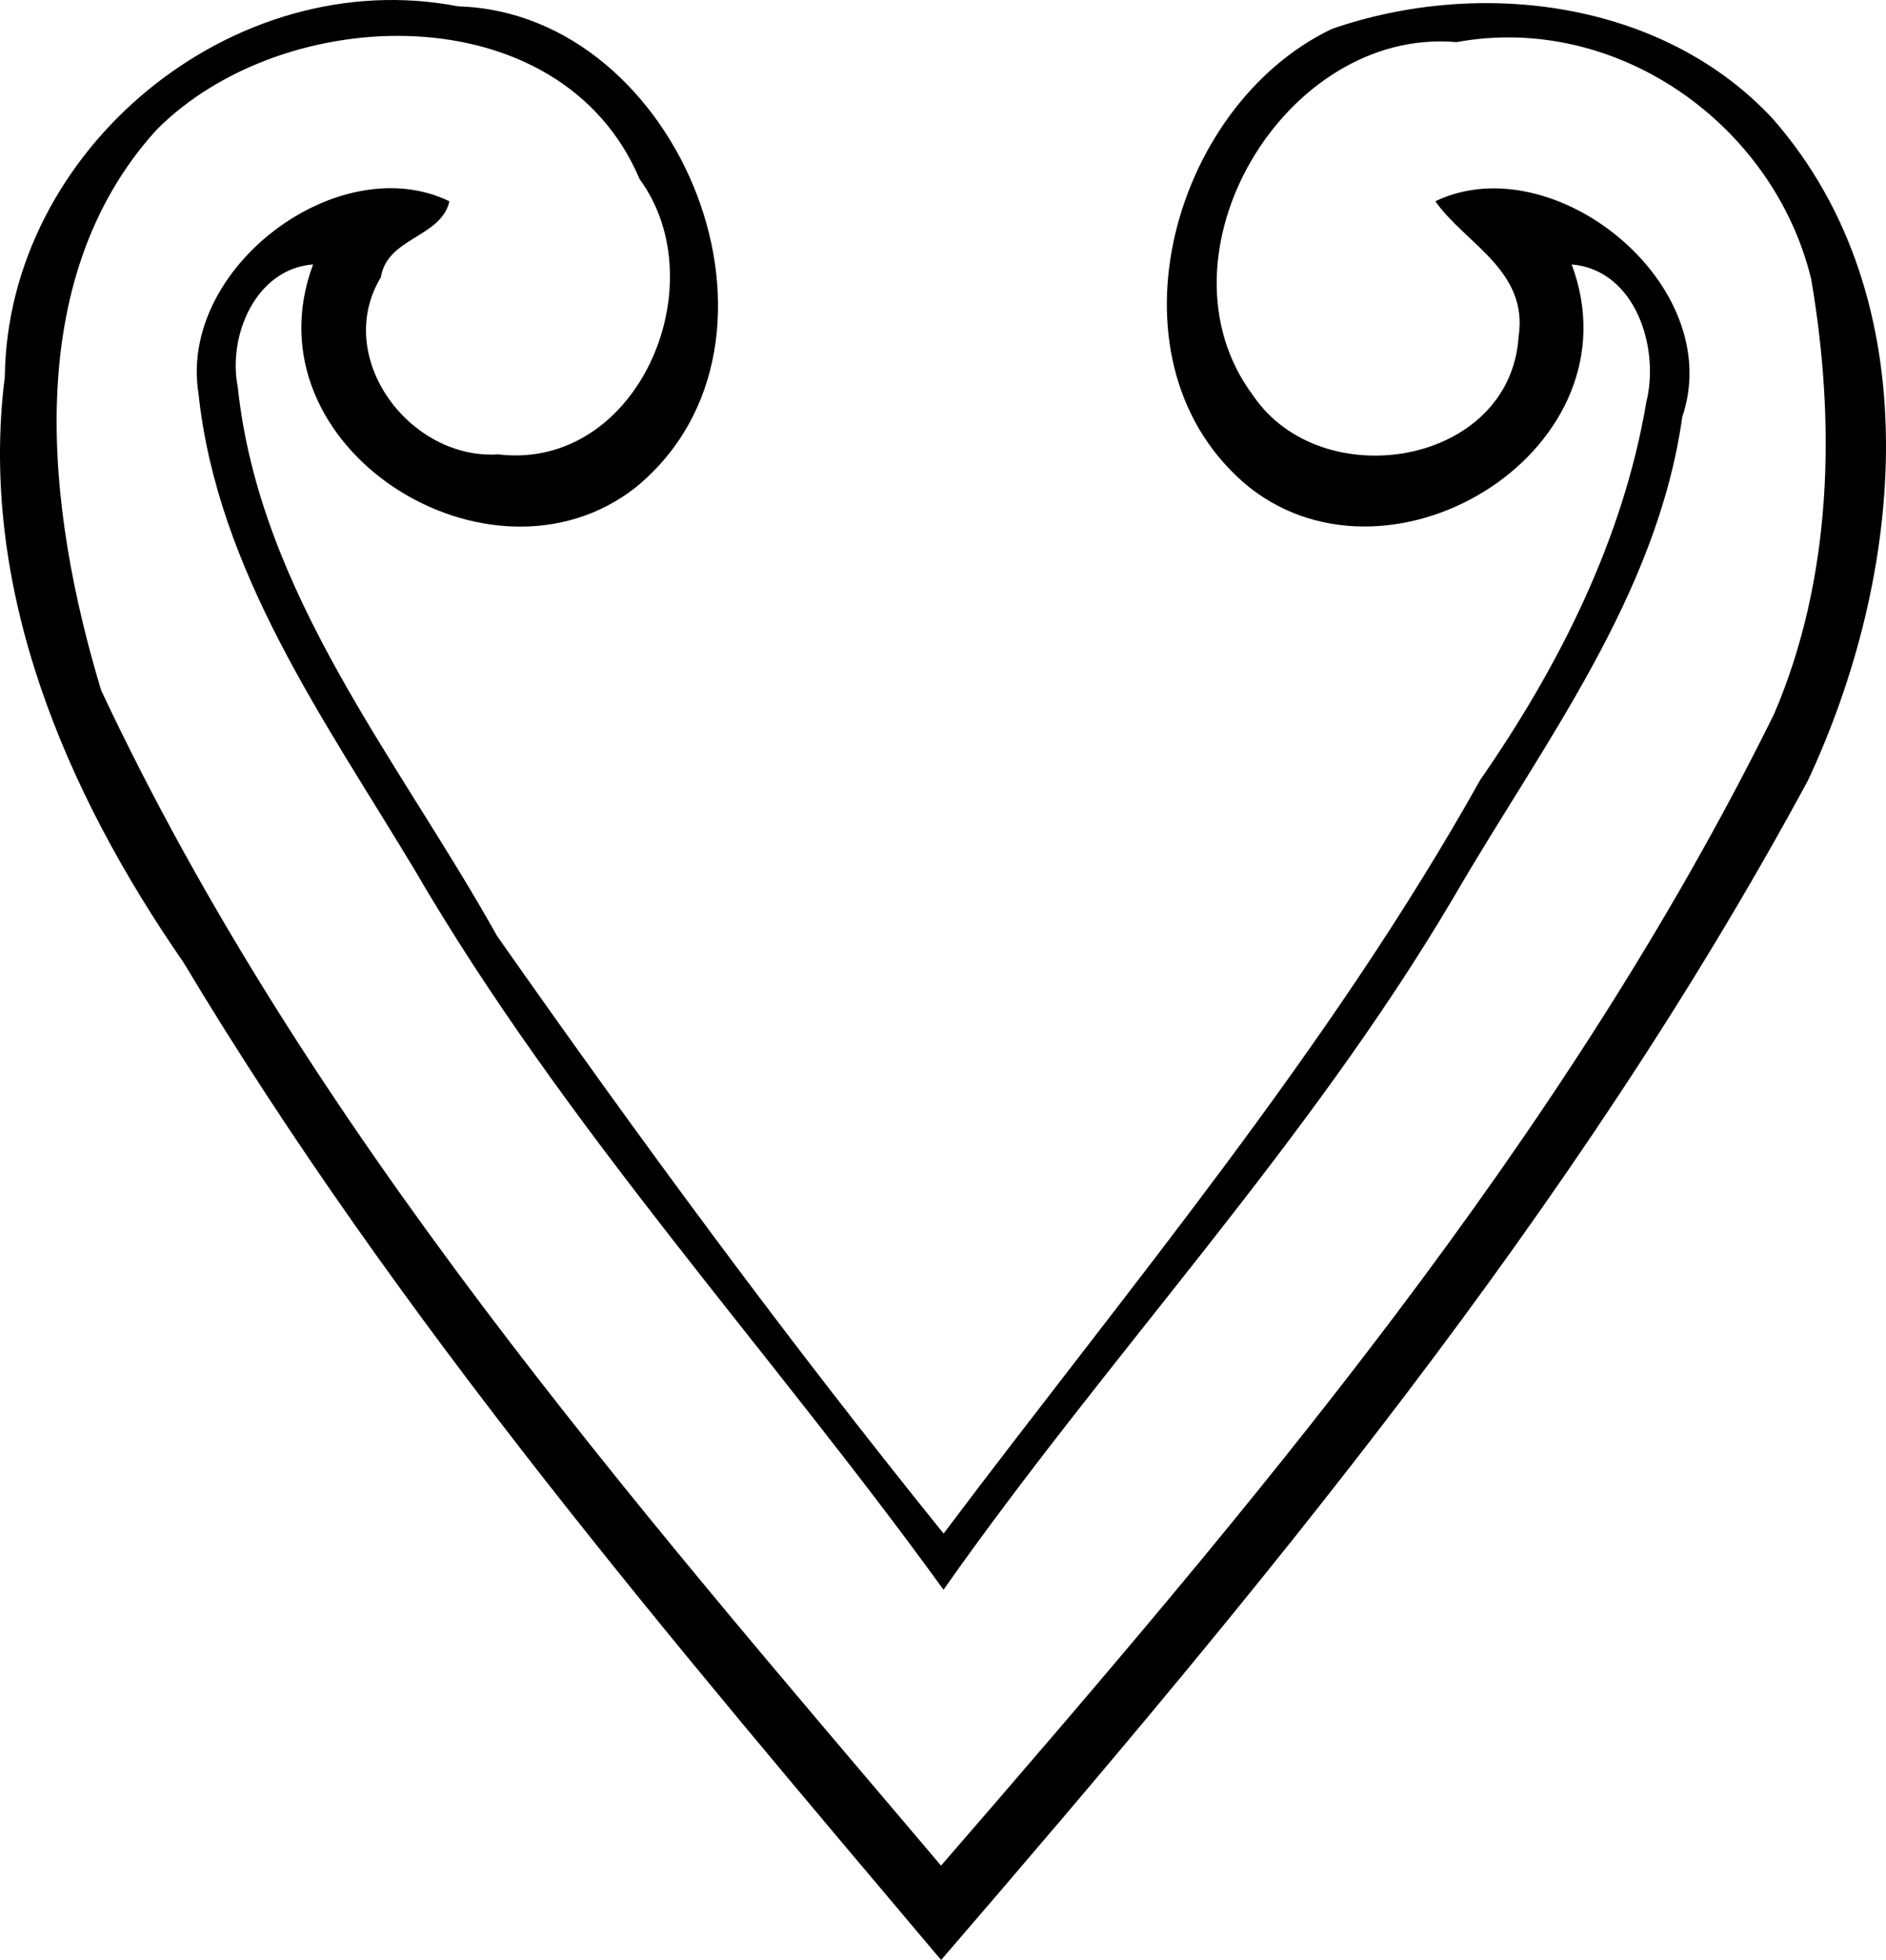
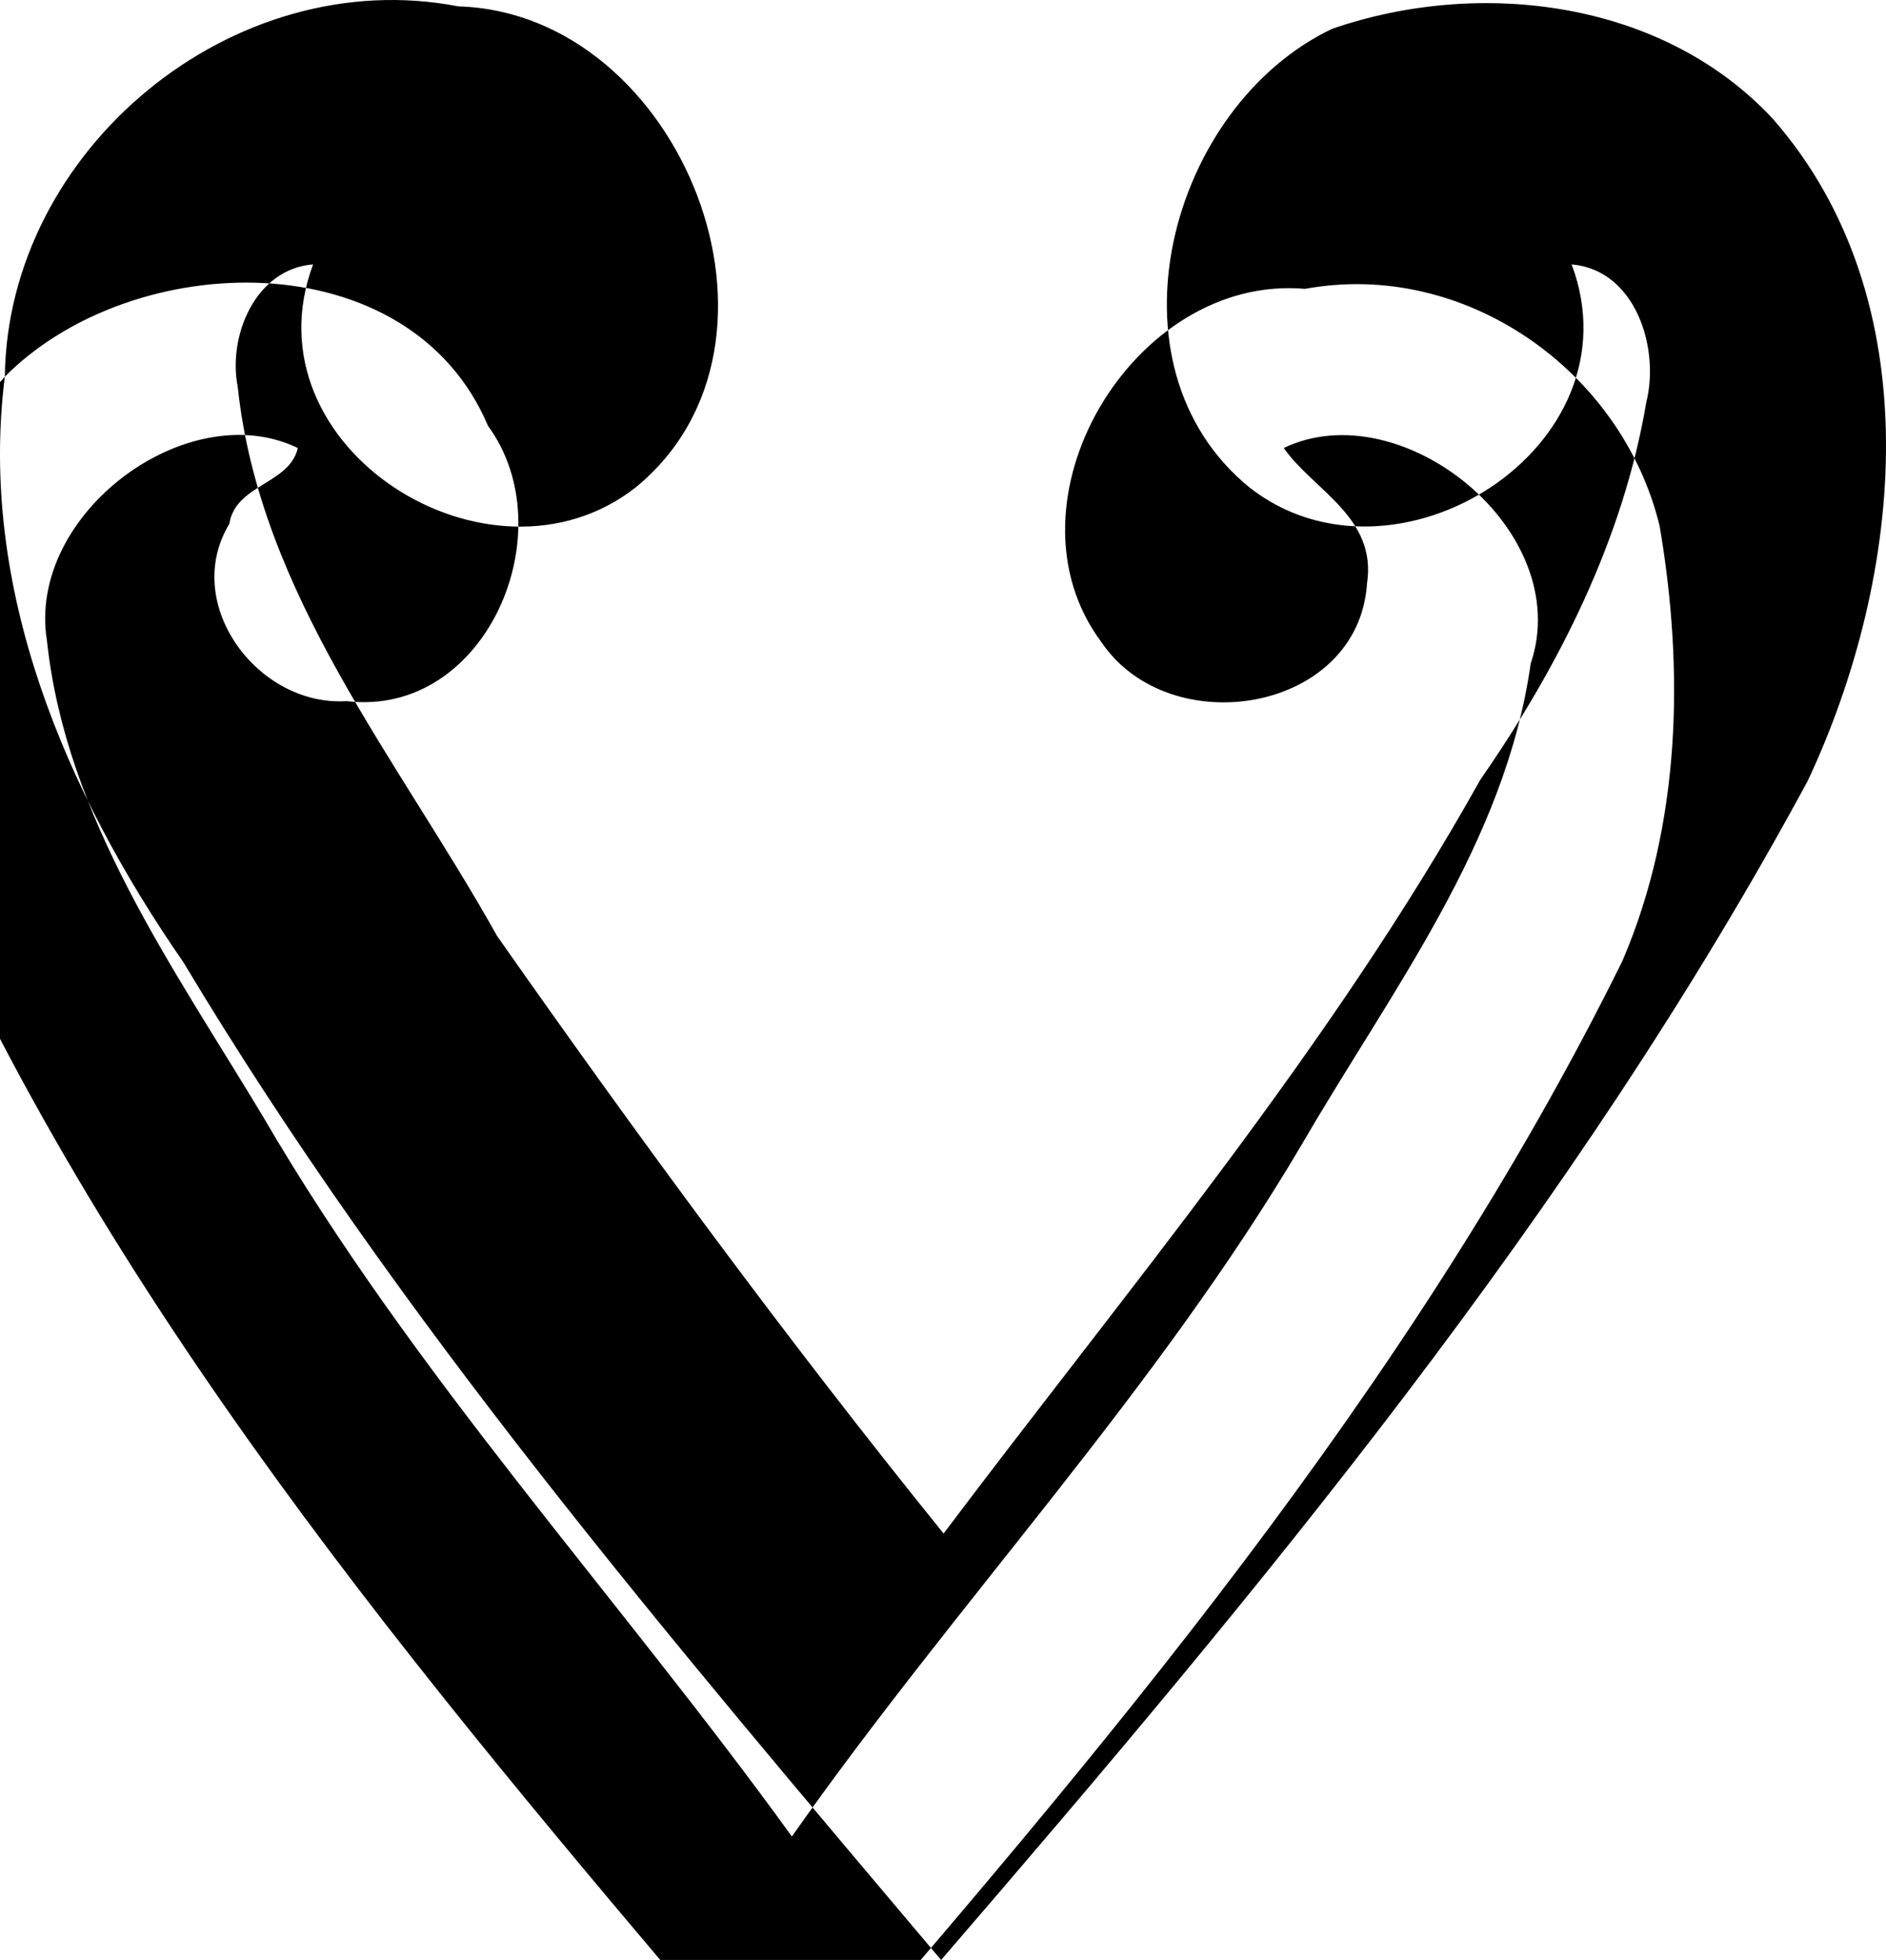
<svg xmlns="http://www.w3.org/2000/svg" width="341.13pt" height="354.36pt" version="1.1" viewBox="0 0 341.13 354.36">
-   <path d="m0.872 68.104c0.49-41.05 41.23-74.85 82.05-66.95 40.27 1.18 64.13 60.78 32.03 86.99-26.34 20.63-70.68-7.25-58.32-40.34-10.4 0.82-15.46 12.88-13.63 22.16 4 37.59 29.1 67.37 46.9 99.25 25.82 36.79 52.54 73.11 80.77 108.05 33.51-44.52 69.82-87.54 97.09-136.3 14.19-20.42 25.83-43.49 30.01-68.22 2.47-9.85-1.94-23.94-13.5-24.94 12.4 33.09-32.03 60.94-58.28 40.32-27.04-22.02-14.55-68.89 14.97-82.92 26.67-9.19 59.71-5.2 79.68 16.26 28.75 32.76 23.77 82.59 6.33 119.72-42.14 77.94-99.12 146.34-156.75 213.18-48.72-57.73-98.16-115.49-137.07-180.42-21.34-30.81-37.1-67.59-32.28-105.84m27.42-44.61c-24.75 27.26-19.86 68.72-9.99 101.33 37.3 79.37 95.62 146.1 151.91 212.48 56.07-64.72 112.52-130.96 150.67-208.2 10.57-24.61 11.18-52.55 6.72-78.62-6.78-28-35.17-48.18-64.13-42.87-31.17-2.74-55.65 38.68-36.83 63.88 12.37 18.28 46.52 12.73 48.04-10.65 1.81-11.98-9.81-16.88-15.06-24.46 21.3-10.2 52.77 15.04 44.66 38.99-4.58 32.48-25.29 59.19-41.32 86.8-26.45 44.85-62.46 82.81-92.31 125.25-31.59-43.65-68.5-83.48-95.72-130.26-16.16-26.9-35.63-53.9-39.03-86.01-3.66-22.8 25.43-44.44 45.39-34.76-1.54 6.59-11.25 6.52-12.4 13.72-8.72 14.44 5.15 33.06 21.22 32.04 25.23 3.01 39.59-30.66 25.58-49.76-14.27-33.71-64.34-32.17-87.4-8.9z" />
+   <path d="m0.872 68.104c0.49-41.05 41.23-74.85 82.05-66.95 40.27 1.18 64.13 60.78 32.03 86.99-26.34 20.63-70.68-7.25-58.32-40.34-10.4 0.82-15.46 12.88-13.63 22.16 4 37.59 29.1 67.37 46.9 99.25 25.82 36.79 52.54 73.11 80.77 108.05 33.51-44.52 69.82-87.54 97.09-136.3 14.19-20.42 25.83-43.49 30.01-68.22 2.47-9.85-1.94-23.94-13.5-24.94 12.4 33.09-32.03 60.94-58.28 40.32-27.04-22.02-14.55-68.89 14.97-82.92 26.67-9.19 59.71-5.2 79.68 16.26 28.75 32.76 23.77 82.59 6.33 119.72-42.14 77.94-99.12 146.34-156.75 213.18-48.72-57.73-98.16-115.49-137.07-180.42-21.34-30.81-37.1-67.59-32.28-105.84c-24.75 27.26-19.86 68.72-9.99 101.33 37.3 79.37 95.62 146.1 151.91 212.48 56.07-64.72 112.52-130.96 150.67-208.2 10.57-24.61 11.18-52.55 6.72-78.62-6.78-28-35.17-48.18-64.13-42.87-31.17-2.74-55.65 38.68-36.83 63.88 12.37 18.28 46.52 12.73 48.04-10.65 1.81-11.98-9.81-16.88-15.06-24.46 21.3-10.2 52.77 15.04 44.66 38.99-4.58 32.48-25.29 59.19-41.32 86.8-26.45 44.85-62.46 82.81-92.31 125.25-31.59-43.65-68.5-83.48-95.72-130.26-16.16-26.9-35.63-53.9-39.03-86.01-3.66-22.8 25.43-44.44 45.39-34.76-1.54 6.59-11.25 6.52-12.4 13.72-8.72 14.44 5.15 33.06 21.22 32.04 25.23 3.01 39.59-30.66 25.58-49.76-14.27-33.71-64.34-32.17-87.4-8.9z" />
</svg>